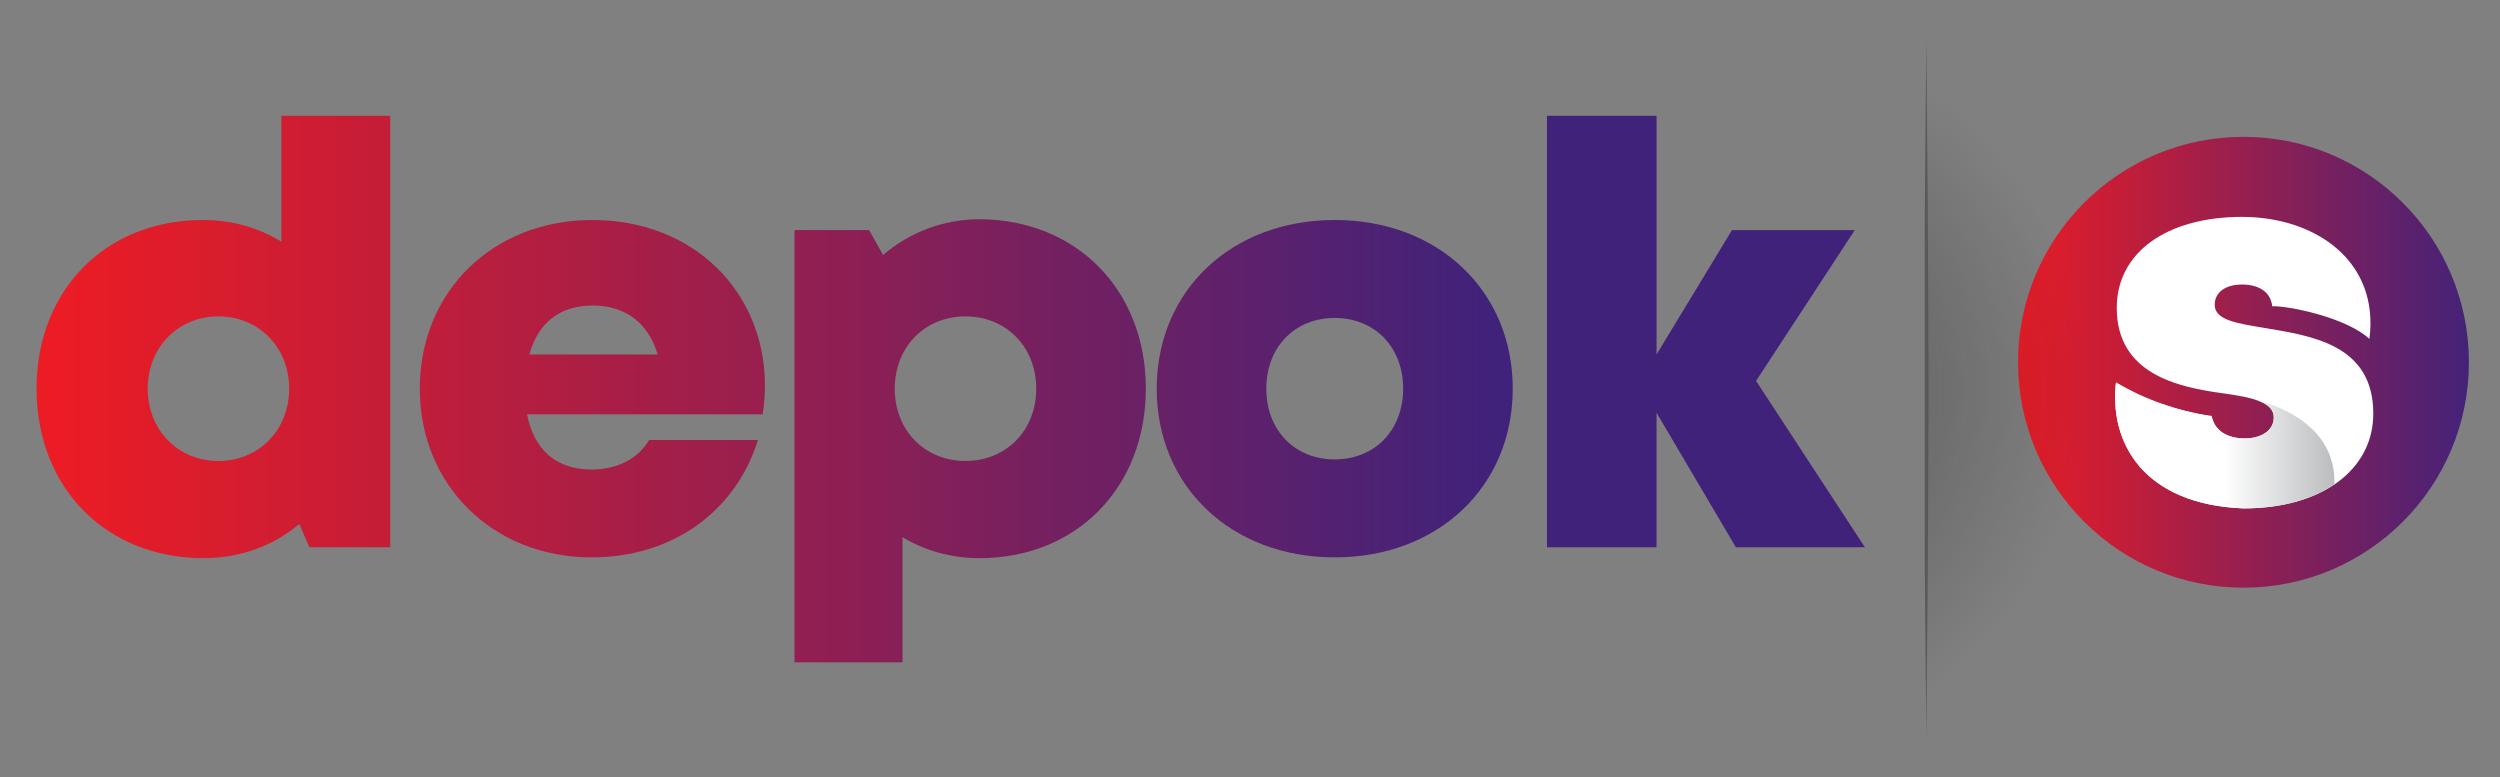
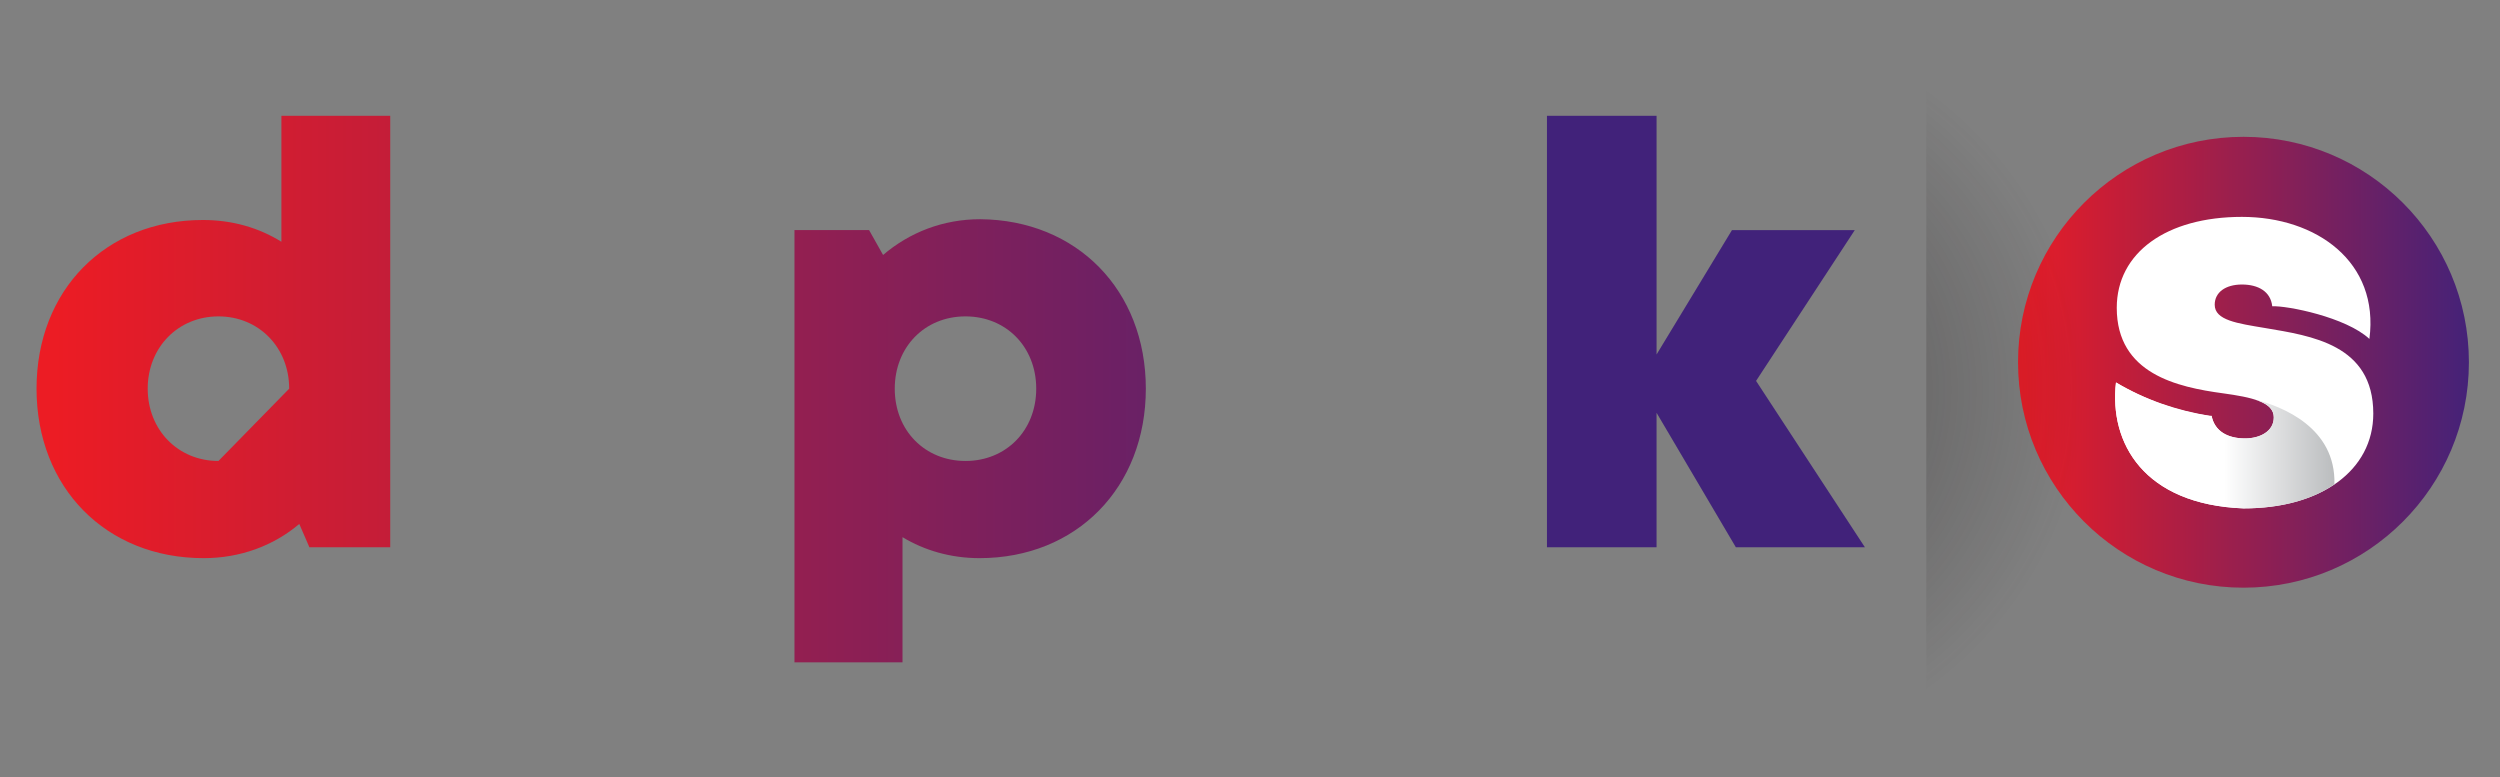
<svg xmlns="http://www.w3.org/2000/svg" xmlns:xlink="http://www.w3.org/1999/xlink" version="1.1" id="Layer_1" x="0px" y="0px" viewBox="0 0 321.6 100" style="enable-background:new 0 0 321.6 100;" xml:space="preserve">
  <rect x="0" y="0" width="321.6" height="100" fill="#808080" stroke="none" />
  <style type="text/css">
	.st0{clip-path:url(#SVGID_2_);}
	.st1{fill:url(#SVGID_3_);}
	.st2{fill:#FFFFFF;}
	.st3{fill:url(#SVGID_4_);}
	.st4{opacity:0.5;fill:url(#SVGID_5_);enable-background:new    ;}
	.st5{fill:#58595B;}
	.st6{fill:url(#SVGID_6_);}
	.st7{fill:url(#SVGID_7_);}
	.st8{fill:url(#SVGID_8_);}
	.st9{fill:url(#SVGID_9_);}
	.st10{fill:url(#SVGID_10_);}
</style>
  <g>
    <g>
      <defs>
        <circle id="SVGID_1_" cx="288.6" cy="46.6" r="29" />
      </defs>
      <clipPath id="SVGID_2_">
        <use xlink:href="#SVGID_1_" style="overflow:visible;" />
      </clipPath>
      <g class="st0">
        <linearGradient id="SVGID_3_" gradientUnits="userSpaceOnUse" x1="258.257" y1="904.7" x2="318.858" y2="904.7" gradientTransform="matrix(1 0 0 1 0 -858)">
          <stop offset="0" style="stop-color:#EC1C24" />
          <stop offset="1" style="stop-color:#41227A" />
        </linearGradient>
        <rect x="258.3" y="16.4" class="st1" width="60.6" height="60.6" />
      </g>
    </g>
  </g>
  <path class="st2" d="M288.4,27.9c-9.7,0-16.1,4.6-16.1,11.7c0,8.5,7.8,10.2,13.7,11c3.6,0.5,6.5,1.1,6.5,3.1c0,1.8-1.8,2.7-3.7,2.7  c-2.2,0-3.9-0.9-4.3-2.9h-0.2c-4.3-0.7-8.4-2.1-12.1-4.3c-0.9,7.8,3.6,15.7,16.4,16.2c10,0,16.7-4.9,16.7-12.2c0-8.9-8-10-13.9-11  c-3.6-0.6-6.5-1-6.5-3c0-1.6,1.4-2.6,3.5-2.6s3.7,0.9,3.9,2.8c1.9-0.1,9.5,1.4,12.5,4.2C306.1,33.7,298,27.9,288.4,27.9" />
  <linearGradient id="SVGID_4_" gradientUnits="userSpaceOnUse" x1="271.999" y1="915.3" x2="300.214" y2="915.3" gradientTransform="matrix(1 0 0 1 0 -858)">
    <stop offset="0.5" style="stop-color:#FFFFFF" />
    <stop offset="1" style="stop-color:#BBBDBF" />
  </linearGradient>
  <path class="st3" d="M300.3,62.3c-2.9,2-6.9,3.1-11.7,3.1c-12.8-0.5-17.3-8.4-16.4-16.2c3.7,2.2,7.8,3.7,12.1,4.3h0.2  c0.4,2,2.1,2.9,4.3,2.9c1.9,0,3.7-0.9,3.7-2.7c0-1.2-0.9-1.8-2.4-2.3C293.6,52.3,300.5,55,300.3,62.3L300.3,62.3z" />
  <radialGradient id="SVGID_5_" cx="-80.591" cy="347.984" r="18.75" gradientTransform="matrix(2.74 0 0 2.59 437.614 -851.13)" gradientUnits="userSpaceOnUse">
    <stop offset="0" style="stop-color:#231F20" />
    <stop offset="1" style="stop-color:#231F20;stop-opacity:0" />
  </radialGradient>
  <rect x="247.8" y="9.2" class="st4" width="24.3" height="86.9" />
-   <polygon class="st5" points="247.8,5.2 247.9,16.4 248,27.7 248.1,50.1 248,72.6 247.9,83.8 247.8,95.1 247.7,83.8 247.6,72.6   247.6,50.1 247.6,27.7 247.7,16.4 " />
  <g>
    <linearGradient id="SVGID_6_" gradientUnits="userSpaceOnUse" x1="7.08" y1="43.322" x2="190.787" y2="43.322">
      <stop offset="0" style="stop-color:#EC1C24" />
      <stop offset="1" style="stop-color:#41227A" />
    </linearGradient>
-     <path class="st6" d="M50.2,14.9v55.5H39.8l-1.3-3c-3.3,2.8-7.6,4.4-12.3,4.4C13.6,71.8,4.7,62.7,4.7,50s8.9-21.7,21.4-21.7   c3.8,0,7.2,1,10.1,2.8V14.9H50.2z M37.2,50c0-5.3-3.9-9.3-9.1-9.3s-9.1,4-9.1,9.3c0,5.3,3.9,9.3,9.1,9.3S37.2,55.3,37.2,50z" />
+     <path class="st6" d="M50.2,14.9v55.5H39.8l-1.3-3c-3.3,2.8-7.6,4.4-12.3,4.4C13.6,71.8,4.7,62.7,4.7,50s8.9-21.7,21.4-21.7   c3.8,0,7.2,1,10.1,2.8V14.9H50.2z M37.2,50c0-5.3-3.9-9.3-9.1-9.3s-9.1,4-9.1,9.3c0,5.3,3.9,9.3,9.1,9.3z" />
    <linearGradient id="SVGID_7_" gradientUnits="userSpaceOnUse" x1="7.08" y1="50.001" x2="190.787" y2="50.001">
      <stop offset="0" style="stop-color:#EC1C24" />
      <stop offset="1" style="stop-color:#41227A" />
    </linearGradient>
-     <path class="st7" d="M98.4,49.6c0,1.2-0.1,2.5-0.3,3.7H67.8c0.9,4.7,3.9,7.1,8.3,7.1c3.3,0,6-1.4,7.4-3.8h14   c-2.9,9.3-11.1,15.1-21.4,15.1C63.4,71.7,54,62.4,54,50c0-12.5,9.4-21.7,22.2-21.7C89.3,28.3,98.4,37.6,98.4,49.6L98.4,49.6z    M68.1,45.6h16.5c-1.2-4.1-4.2-6.3-8.4-6.3C72.1,39.3,69.2,41.5,68.1,45.6z" />
    <linearGradient id="SVGID_8_" gradientUnits="userSpaceOnUse" x1="7.08" y1="56.699" x2="190.787" y2="56.699">
      <stop offset="0" style="stop-color:#EC1C24" />
      <stop offset="1" style="stop-color:#41227A" />
    </linearGradient>
    <path class="st8" d="M147.4,50c0,12.7-8.9,21.8-21.4,21.8c-3.7,0-7.1-1-9.9-2.7v16.1h-13.9V29.6h9.6l1.8,3.2   c3.4-2.9,7.7-4.6,12.5-4.6C138.5,28.3,147.4,37.3,147.4,50z M133.3,50c0-5.4-3.9-9.3-9.1-9.3c-5.3,0-9.1,4-9.1,9.3   c0,5.4,3.9,9.3,9.1,9.3C129.4,59.3,133.3,55.4,133.3,50z" />
    <linearGradient id="SVGID_9_" gradientUnits="userSpaceOnUse" x1="7.08" y1="50" x2="190.787" y2="50">
      <stop offset="0" style="stop-color:#EC1C24" />
      <stop offset="1" style="stop-color:#41227A" />
    </linearGradient>
-     <path class="st9" d="M148.8,50c0-12.6,9.6-21.7,22.9-21.7c13.3,0,22.9,9.1,22.9,21.7c0,12.6-9.6,21.7-22.9,21.7   C158.4,71.7,148.8,62.6,148.8,50z M171.7,59.1c5.1,0,8.8-3.7,8.8-9.1c0-5.4-3.7-9.1-8.8-9.1c-5.1,0-8.8,3.7-8.8,9.1   S166.6,59.1,171.7,59.1L171.7,59.1z" />
    <linearGradient id="SVGID_10_" gradientUnits="userSpaceOnUse" x1="7.08" y1="42.632" x2="190.787" y2="42.632">
      <stop offset="0" style="stop-color:#EC1C24" />
      <stop offset="1" style="stop-color:#41227A" />
    </linearGradient>
    <path class="st10" d="M223.3,70.4l-10.2-17.3v17.3H199V14.9h14.1v30.7l9.7-16h15.8L225.9,49l14,21.4H223.3z" />
  </g>
</svg>